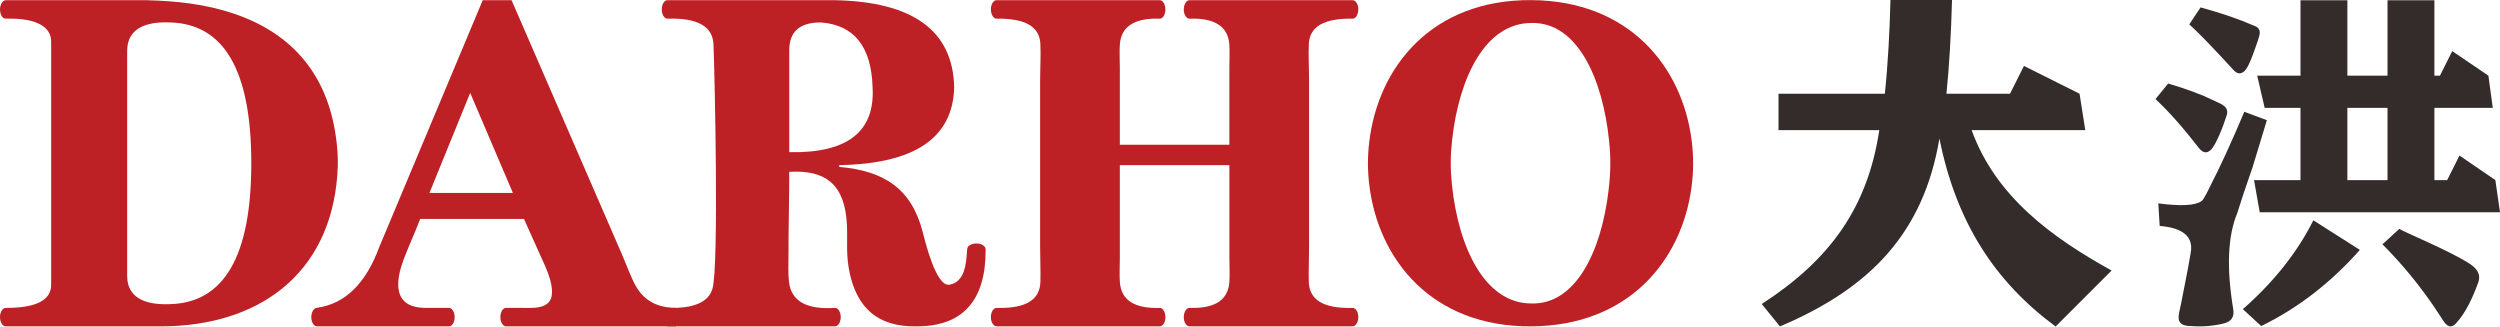
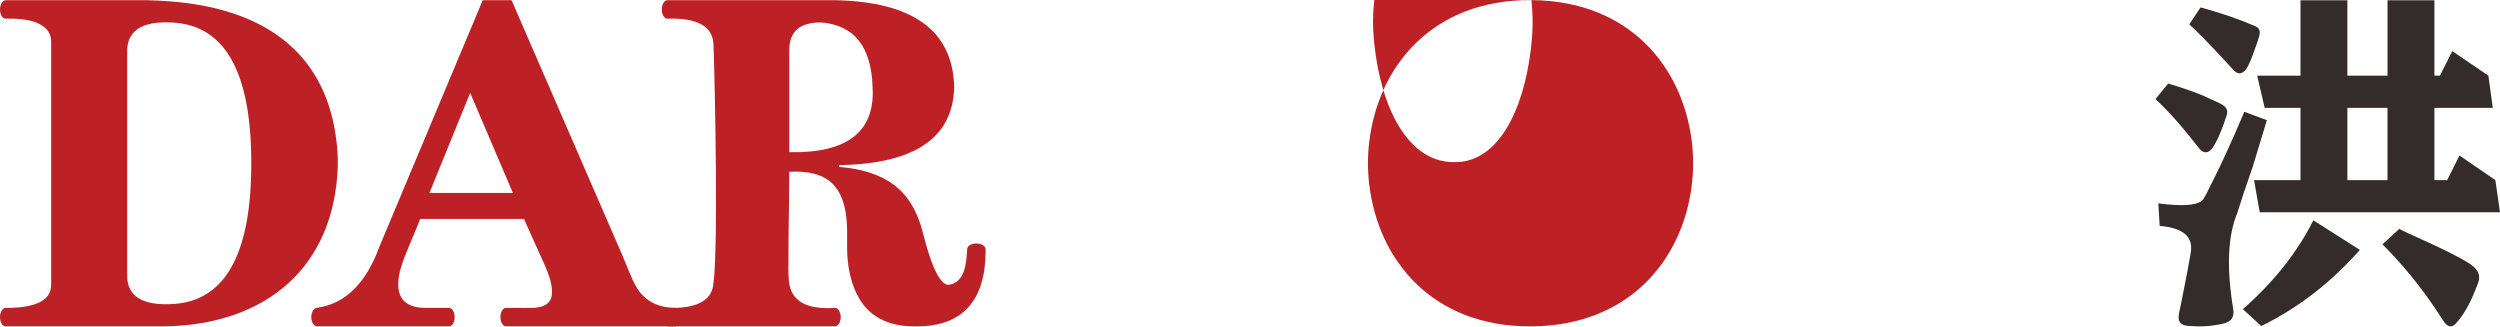
<svg xmlns="http://www.w3.org/2000/svg" xml:space="preserve" width="83.053mm" height="10.847mm" version="1.1" style="shape-rendering:geometricPrecision; text-rendering:geometricPrecision; image-rendering:optimizeQuality; fill-rule:evenodd; clip-rule:evenodd" viewBox="0 0 2752.45 359.48">
  <defs>
    <style type="text/css">
   
    .fil0 {fill:#BE2125}
    .fil1 {fill:#332C2B;fill-rule:nonzero}
   
  </style>
  </defs>
  <g id="图层_x0020_1">
    <g id="_2171996322336">
      <g>
        <path class="fil0" d="M9.24 0.23l152.28 0c32.75,0.89 64.09,4.1 95.37,14.59 66.6,22.34 105.83,69.8 113.82,142.87 1.38,12.63 1.68,21.71 0.65,35.36 -8.24,109.14 -86.92,166.27 -194.44,166.27l-170.39 0c-0.81,-0.02 -0.86,0.09 -1.73,-0.26 -2.76,-1.12 -4.8,-5.12 -4.8,-9.88 0,-4.88 2.13,-8.95 4.98,-9.96 0.47,-0.13 0.75,-0.22 2.06,-0.22 30.7,0 49.41,-7.58 49.3,-25.48 -0.02,-3.13 -0.01,-6.3 -0,-9.31l0 -248.88c0.03,-3.55 -0.01,-6.58 -0.02,-9.51 -0.05,-17.4 -18.1,-25.68 -47.4,-25.31 -1.78,0.02 -3.45,0.09 -4.41,-0.3 -2.6,-1.28 -4.5,-5.16 -4.5,-9.76 0,-4.47 1.8,-8.28 4.3,-9.65 1.17,-0.69 2.75,-0.58 4.94,-0.58zm130.76 61.2l0 94.12 0 142.58c0.01,2.22 -0.01,4.32 0.02,6.32 0.29,21.56 17.05,31.61 46.9,30.41 59.89,-1.39 89.75,-53.1 89.75,-155.13 0,-101.94 -29.86,-153.64 -89.75,-155.04 -29.65,-1.18 -46.22,8.71 -46.87,29.96 -0.06,2.11 -0.06,4.25 -0.05,6.78z" />
        <path class="fil0" d="M494.53 359.32l-2.63 0 -142.68 0c-0.53,0 -0.92,0 -1.61,-0.26 -2.8,-1.06 -4.89,-5.1 -4.89,-9.92 0,-4.99 2.24,-9.15 5.19,-10.03 0.46,-0.12 1.02,-0.25 1.6,-0.32 30.74,-4.49 53.43,-26.9 68.22,-67.22l113.76 -271.38 31.72 0 110.07 253.43 12.15 27.99c4.5,10.36 9.62,24.92 15.19,34.32 9.09,15.34 23.64,23.02 43.55,23.02l0 20.37 -187.38 0c-0.29,0 -0.79,-0.17 -1.08,-0.28 -0.4,-0.16 -0.78,-0.38 -1.14,-0.65 -2.17,-1.62 -3.68,-5.15 -3.68,-9.25 0,-4.83 2.09,-8.88 4.91,-9.93 0.61,-0.23 1.17,-0.26 1.33,-0.26l14.95 0c5.42,0 11,0.28 16.38,-0.1 11.24,-0.79 17.51,-5.21 18.87,-12.72 0.97,-5.37 0.19,-11.44 -1.5,-17.65 -2.9,-10.71 -8.48,-21.84 -12.37,-30.5l-16.6 -36.96 -114.21 0 -4.96 12.34c-5.25,13.08 -12.2,27.74 -16.2,41.04 -0.98,3.25 -1.78,6.58 -2.32,10.04 -3.28,21.11 4.41,34.52 29.57,34.52l25.48 0c1.21,0 2,0.38 2.92,1.15 2.04,1.69 3.44,5.12 3.44,9.06 0,3.8 -1.3,7.11 -3.21,8.87 -0.54,0.49 -1.17,0.93 -1.87,1.15 -0.31,0.1 -0.63,0.15 -0.97,0.15zm70.14 -146.94l-47.01 -110.12 -44.83 110.12 91.84 0z" />
        <path class="fil0" d="M1068.69 269.41c1.73,-0.84 3.91,-1.35 6.29,-1.35 3.35,0 6.32,1.01 8.18,2.56 2.09,1.75 2,3.62 2,5.08 0,55.73 -25.76,83.58 -75.46,83.58 -42.9,1.19 -68.02,-20.41 -75.36,-64.73 -2.83,-17.11 -1.1,-30.35 -1.89,-46.9 -2.12,-44.57 -23.28,-60.82 -63.5,-58.48 0,30.63 -0.87,60.61 -0.85,91.38 0.01,9.61 -0.54,20.76 0.6,30.06 0.33,2.67 0.89,5.16 1.67,7.45 5.26,15.31 20.8,22.32 46.65,21.05 0.53,-0.03 1.05,-0.05 1.58,-0.05 1.25,-0.01 2.27,-0.02 3.4,0.85 2.15,1.63 3.64,5.15 3.64,9.21 0,4.5 -1.82,8.32 -4.34,9.67 -0.55,0.29 -1.16,0.51 -1.79,0.51l-185.23 0 0 -20.37c29.18,1.03 45.89,-6.05 50.18,-21.28 7.11,-25.23 2.42,-235.22 1.08,-268.7 -0.8,-19.94 -17.59,-29.41 -50.44,-28.4 -0.09,0 -0.18,0 -0.28,0 -0.4,-0.01 -0.68,-0.03 -1.05,-0.14 -0.19,-0.06 -0.37,-0.12 -0.54,-0.2 -2.69,-1.19 -4.66,-5.14 -4.66,-9.83 0,-4.64 1.93,-8.56 4.58,-9.79 0.22,-0.1 0.44,-0.18 0.66,-0.25 0.45,-0.13 0.74,-0.14 1.2,-0.14l182.87 0c87.05,1.39 131.27,33.34 132.67,95.93 -1.39,55.71 -43.53,84.27 -126.57,85.66l0 2c49.01,4.09 79.63,23.82 91.82,71.44 2.56,9.35 14.52,60.59 29.39,58.22 16.56,-2.65 18.65,-22.14 19.47,-37.01 0.2,-3.64 0.47,-5.32 4.05,-7.06zm-199.74 -214.08l0 112.21c63.9,1.31 94.54,-22.46 91.75,-71.38 -1.31,-44.92 -20.37,-68.77 -57.1,-71.47 -23.16,0 -34.65,10.18 -34.65,30.65z" />
-         <path class="fil0" d="M1232.89 159.36l59.97 0 0.67 0 59.97 0 0 -85.3c0,-7.99 0.54,-17.28 -0.03,-25.12 -1.43,-19.68 -15.83,-29.14 -43.2,-28.4 -1.64,0.04 -2.53,-0.13 -3.76,-1.26 -1.93,-1.75 -3.22,-5.07 -3.22,-8.88 0,-4.3 1.66,-7.97 4,-9.47 1.37,-0.81 2.09,-0.71 3.42,-0.71l178.24 0c0.7,0 1.05,0.01 1.75,0.29 2.76,1.12 4.8,5.12 4.8,9.89 0,4.07 -1.48,7.58 -3.64,9.22 -1.19,0.9 -2.01,0.93 -3.46,0.92 -30.7,-0.27 -46.53,8.64 -47.41,27.93 -0.58,12.8 0.27,27.53 0.27,40.61l0 100.73 0 81.05c0,12.94 -0.63,26.74 -0.29,39.52 0.52,19.52 15.85,29.07 45.87,28.65 2.45,-0.04 3.69,-0.22 5.27,1.08 2.02,1.71 3.39,5.11 3.39,9.02 0,3.98 -1.42,7.42 -3.49,9.1 -1.56,1.15 -2.36,1.08 -4.41,1.08l-178.11 0c-0.39,0 -1.23,-0.12 -1.84,-0.5 -2.53,-1.35 -4.35,-5.17 -4.35,-9.68 0,-4.34 1.69,-8.05 4.08,-9.52 1.22,-0.72 2.31,-0.62 2.8,-0.61 27.6,0.78 42.03,-8.78 43.33,-28.69 0.56,-8.58 0.01,-18.57 0.01,-27.29l0 -101.2 -59.97 0 -0.67 0 -59.97 0 0 101.2c0,8.73 -0.55,18.71 0.01,27.29 1.31,19.91 15.74,29.48 43.33,28.69 0.49,-0.01 1.58,-0.11 2.8,0.61 2.39,1.47 4.08,5.18 4.08,9.52 0,4.51 -1.83,8.33 -4.36,9.68 -0.61,0.39 -1.44,0.5 -1.84,0.5l-178.11 0c-2.06,0 -2.85,0.06 -4.41,-1.08 -2.07,-1.68 -3.49,-5.12 -3.49,-9.1 0,-3.91 1.38,-7.31 3.39,-9.02 1.58,-1.3 2.82,-1.11 5.27,-1.08 30.02,0.42 45.35,-9.13 45.87,-28.65 0.34,-12.78 -0.29,-26.57 -0.29,-39.52l0 -81.05 0 -100.73c0,-13.08 0.85,-27.82 0.27,-40.61 -0.88,-19.29 -16.72,-28.2 -47.41,-27.93 -1.45,0.01 -2.27,-0.01 -3.46,-0.92 -2.15,-1.63 -3.64,-5.15 -3.64,-9.22 0,-4.77 2.04,-8.77 4.8,-9.89 0.69,-0.28 1.05,-0.29 1.75,-0.29l178.24 0c1.33,0 2.05,-0.1 3.41,0.71 2.35,1.5 4,5.18 4,9.47 0,3.8 -1.3,7.12 -3.22,8.88 -1.24,1.13 -2.12,1.3 -3.76,1.26 -27.37,-0.74 -41.77,8.72 -43.2,28.4 -0.57,7.84 -0.03,17.13 -0.03,25.12l0 85.3z" />
-         <path class="fil0" d="M1686.12 0.12c107.59,0.76 166.25,73.26 176.44,155.05 2.12,17.04 2.05,33.56 -0.19,50.6 -10.71,81.17 -69.31,152.8 -176.24,153.55 -109.09,0.77 -168.5,-72.79 -178.58,-155.67 -1.9,-15.67 -1.96,-30.72 -0.17,-46.39 9.55,-83.48 69.02,-157.92 178.75,-157.14zm85.54 155.64c-7.09,-70.33 -35.58,-131.74 -85.54,-130.46 -50.48,0 -79.56,59.5 -87.29,128.1 -2,17.82 -2.14,32.14 -0.29,49.96 7.26,69.72 36.44,130.77 87.57,130.77 48.46,1.25 76.72,-56.5 84.84,-124.14 2.31,-19.24 2.63,-35 0.7,-54.23z" />
+         <path class="fil0" d="M1686.12 0.12c107.59,0.76 166.25,73.26 176.44,155.05 2.12,17.04 2.05,33.56 -0.19,50.6 -10.71,81.17 -69.31,152.8 -176.24,153.55 -109.09,0.77 -168.5,-72.79 -178.58,-155.67 -1.9,-15.67 -1.96,-30.72 -0.17,-46.39 9.55,-83.48 69.02,-157.92 178.75,-157.14zc-7.09,-70.33 -35.58,-131.74 -85.54,-130.46 -50.48,0 -79.56,59.5 -87.29,128.1 -2,17.82 -2.14,32.14 -0.29,49.96 7.26,69.72 36.44,130.77 87.57,130.77 48.46,1.25 76.72,-56.5 84.84,-124.14 2.31,-19.24 2.63,-35 0.7,-54.23z" />
      </g>
      <g>
-         <path class="fil1" d="M2263.19 359.48c-66.79,-49.3 -109.39,-114.48 -127.92,-206.97 -17.42,103.74 -75.99,164.78 -175.58,206.85l-20.05 -24.65c75.46,-48.85 116.57,-106.28 129.43,-191.4l-110.97 0 0 -40.1 117.08 0c3.56,-34.25 5.31,-68.81 6.18,-103.21l67.77 0c-0.99,37.99 -3.03,72.44 -6.11,103.21l13.39 0 56.56 0 15.37 -30.63 61.23 30.63 -0.01 0 6.3 40.09 -125.11 0c26.54,73.36 88.58,118.29 154.06,154.54l-61.63 61.63z" />
        <path class="fil1" d="M2422.78 8.15c22.78,6.23 42.45,12.98 59.01,20.2 4.15,1.38 6.22,3.96 6.19,7.71 -0.03,3.84 -4.46,15.42 -5.82,19.16 -1.96,5.4 -6.56,18.65 -10.7,22.7 -4.32,4.25 -8.65,3.73 -12.97,-1.43 -22.78,-24.84 -38.81,-41.39 -48.15,-49.67l12.45 -18.68zm277.1 48.12l39.81 27.05 4.81 35.41 -64.27 0 0 79.56 14.05 0 13.57 -27.05 39.49 27.05 5.12 35.41 -72.23 0 -51.62 0 -44.19 0 -51.63 0 -44.88 0 -6.26 -35.41 51.14 0 0 -79.56 -39.43 0 -8.23 -35.41 47.66 0 0 -83.02 51.63 0 0 83.02 44.19 0 0 -83.02 51.62 0 0 83.02 6.08 0 13.57 -27.05zm-71.28 62.46l-44.19 0 0 79.56 44.19 0 0 -79.56zm-252.37 105.19c25.01,3.25 40.91,2.4 47.67,-2.58 2.95,-2.17 8.16,-13.81 10.08,-17.55 10.91,-21.22 23.23,-48.11 36.96,-80.73l24.84 9.27c-3.11,10.4 -8.28,27.48 -15.56,51.26 -8.28,23.78 -13.98,40.86 -17.09,51.19 -10.33,24.84 -11.85,59.54 -4.64,104.04 3.22,16.22 -8.55,17.37 -20.83,19.33 -7.83,1.25 -16.41,1.54 -25.72,0.8 -6.87,0 -11.09,-1.88 -12.69,-5.63 -1.86,-4.35 0.91,-13.21 1.9,-18.15 6.25,-31.27 9.81,-50.23 10.79,-56.88 3.12,-17.61 -8.28,-27.41 -34.17,-29.54l-1.52 -24.84zm93.12 116.45c34.17,-30 60,-62.65 77.62,-97.82l51.19 32.58c-32.05,36.23 -68.28,64.17 -108.61,83.84l-20.2 -18.61zm172.32 -88.48c2.74,2.74 54.72,23.74 77.28,38.41 7.4,4.81 12.8,10.97 9.61,20.53 -5.7,15.54 -13.24,33.06 -24.73,45.36 -4.79,5.12 -9.4,4.06 -14.07,-3.44 -6.44,-10.16 -13.23,-20.11 -20.37,-29.79 -14.3,-19.38 -29.76,-37.37 -46.38,-53.98l18.26 -16.7 0.42 -0.38zm-254.57 -159.9c20.04,5.83 36.71,12.04 50.02,18.57 8.7,4.27 18.75,6.72 13.62,18.71 -2.43,8.07 -10.79,30.29 -16.78,35.85 -4.23,3.92 -8.46,3.35 -12.69,-1.74 -17.61,-22.78 -33.64,-40.86 -48.14,-54.3l13.97 -17.09z" />
      </g>
    </g>
  </g>
</svg>